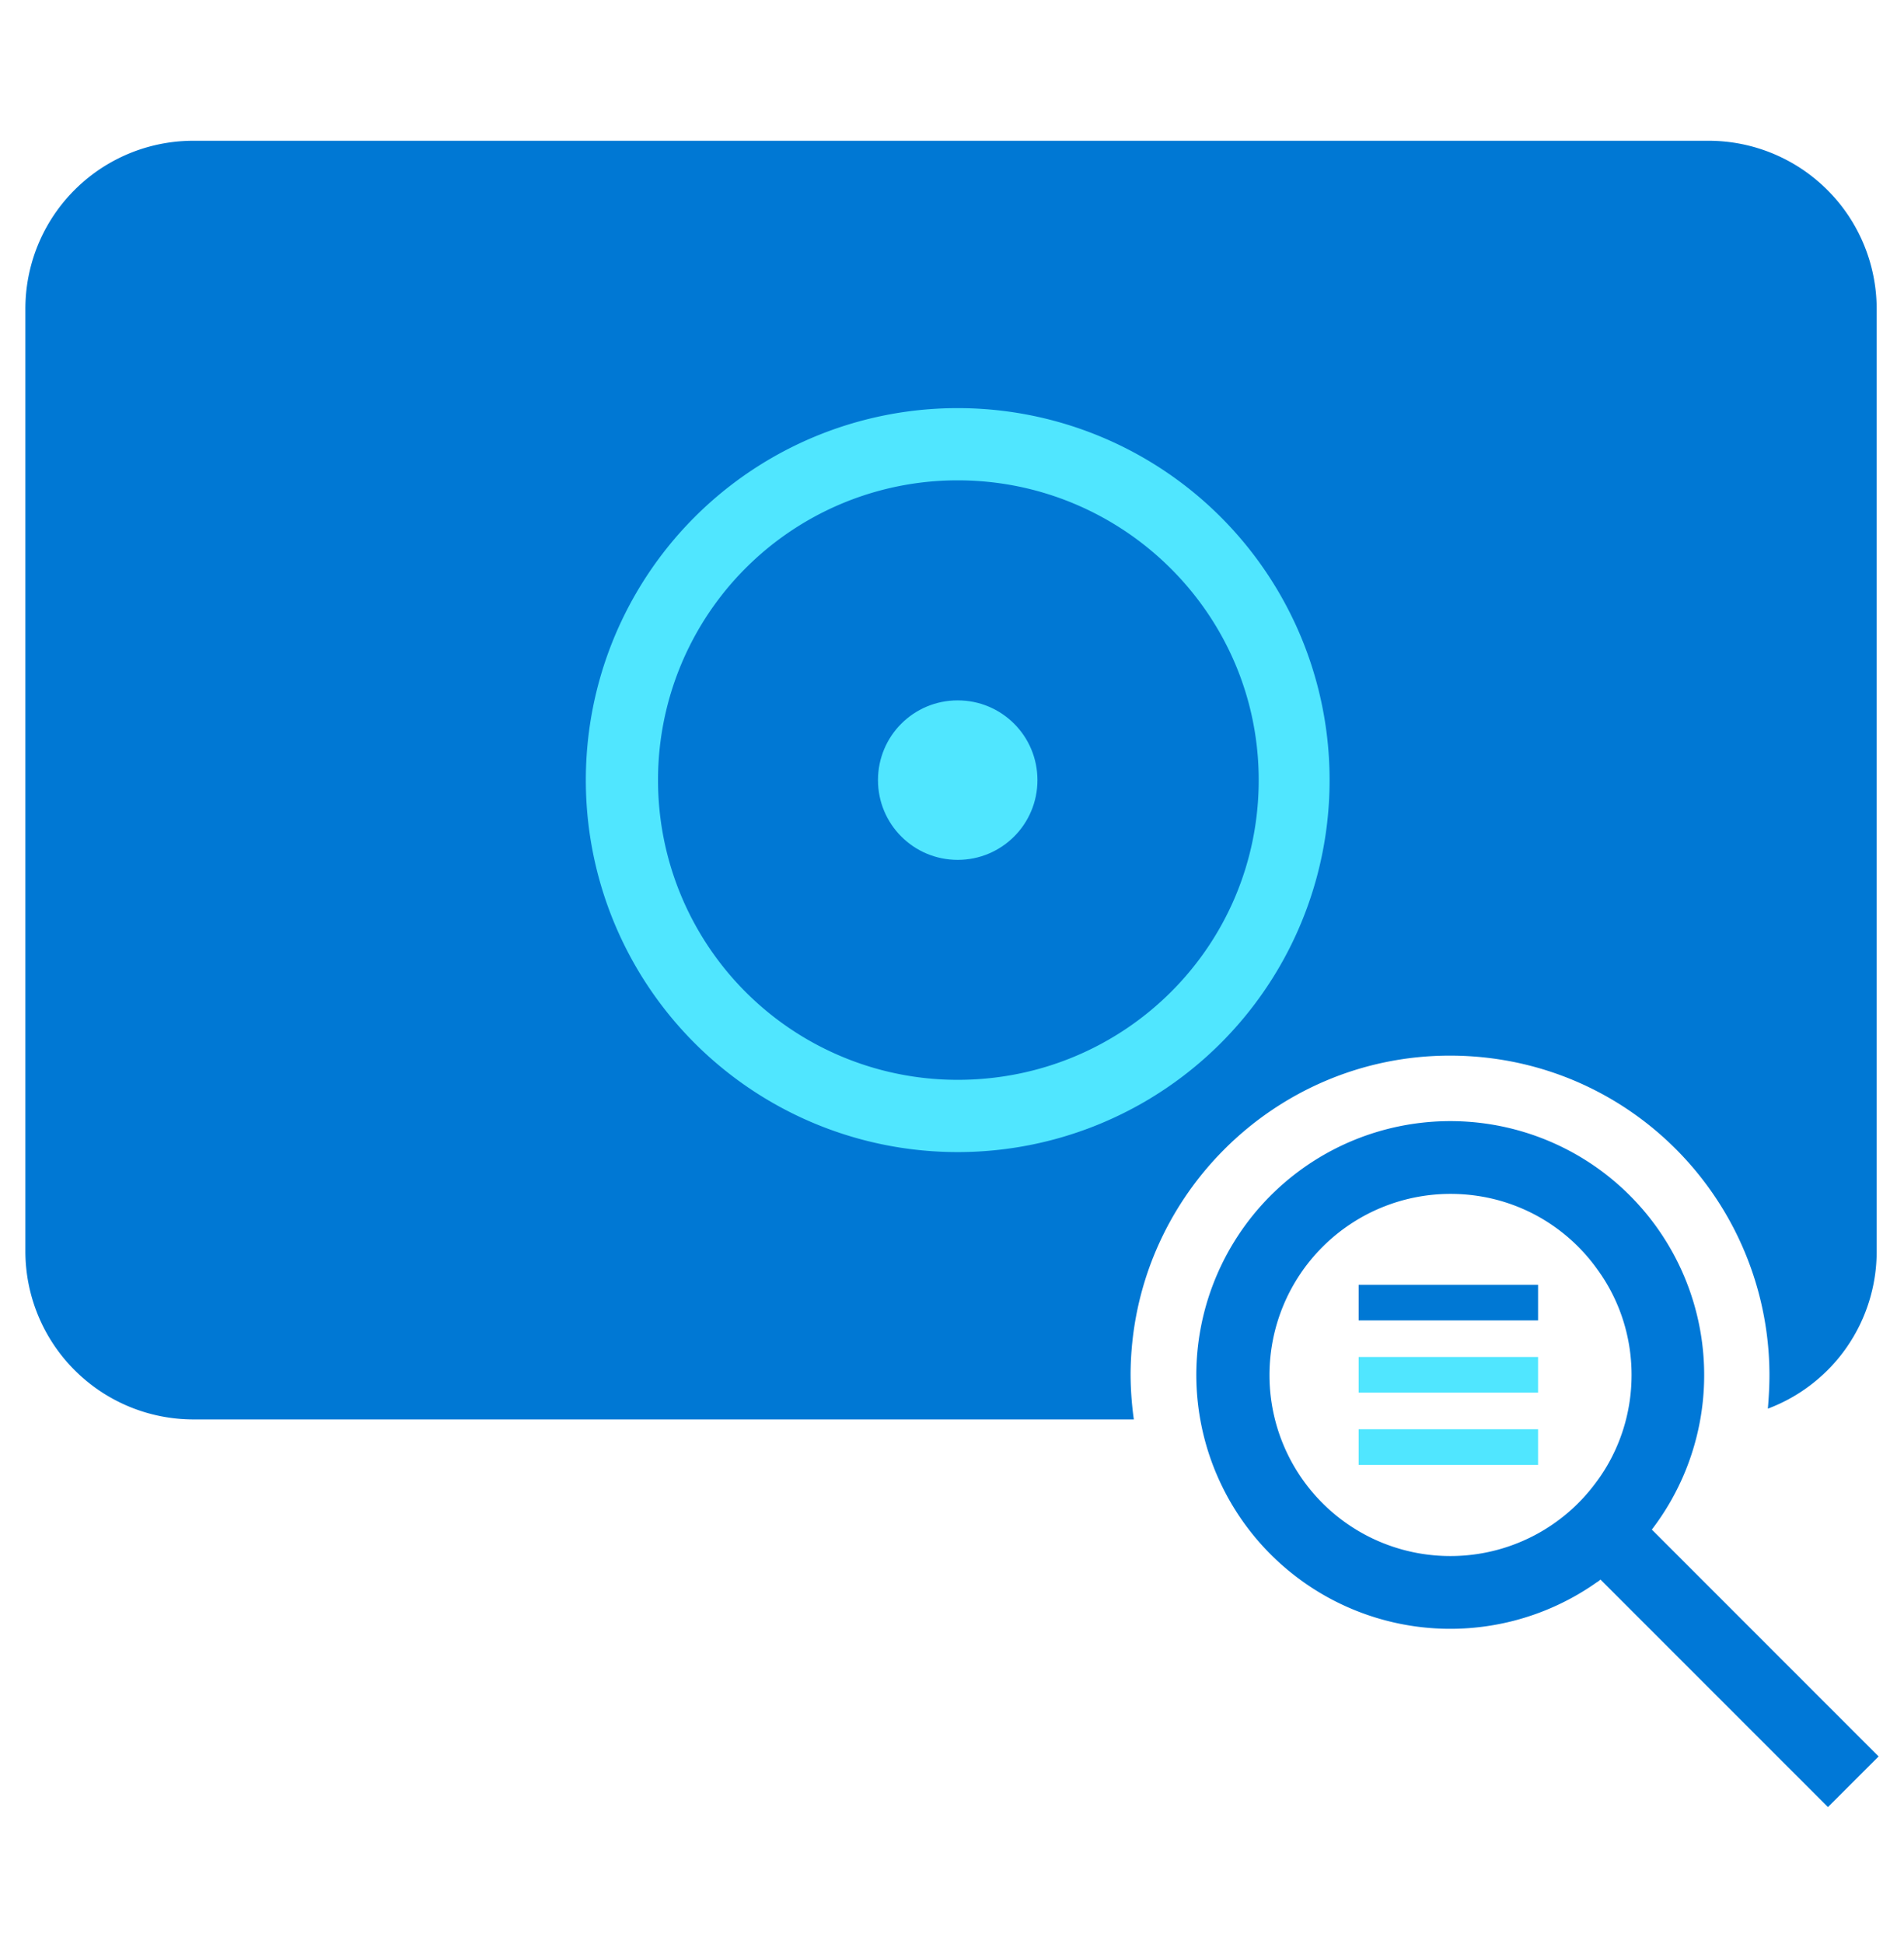
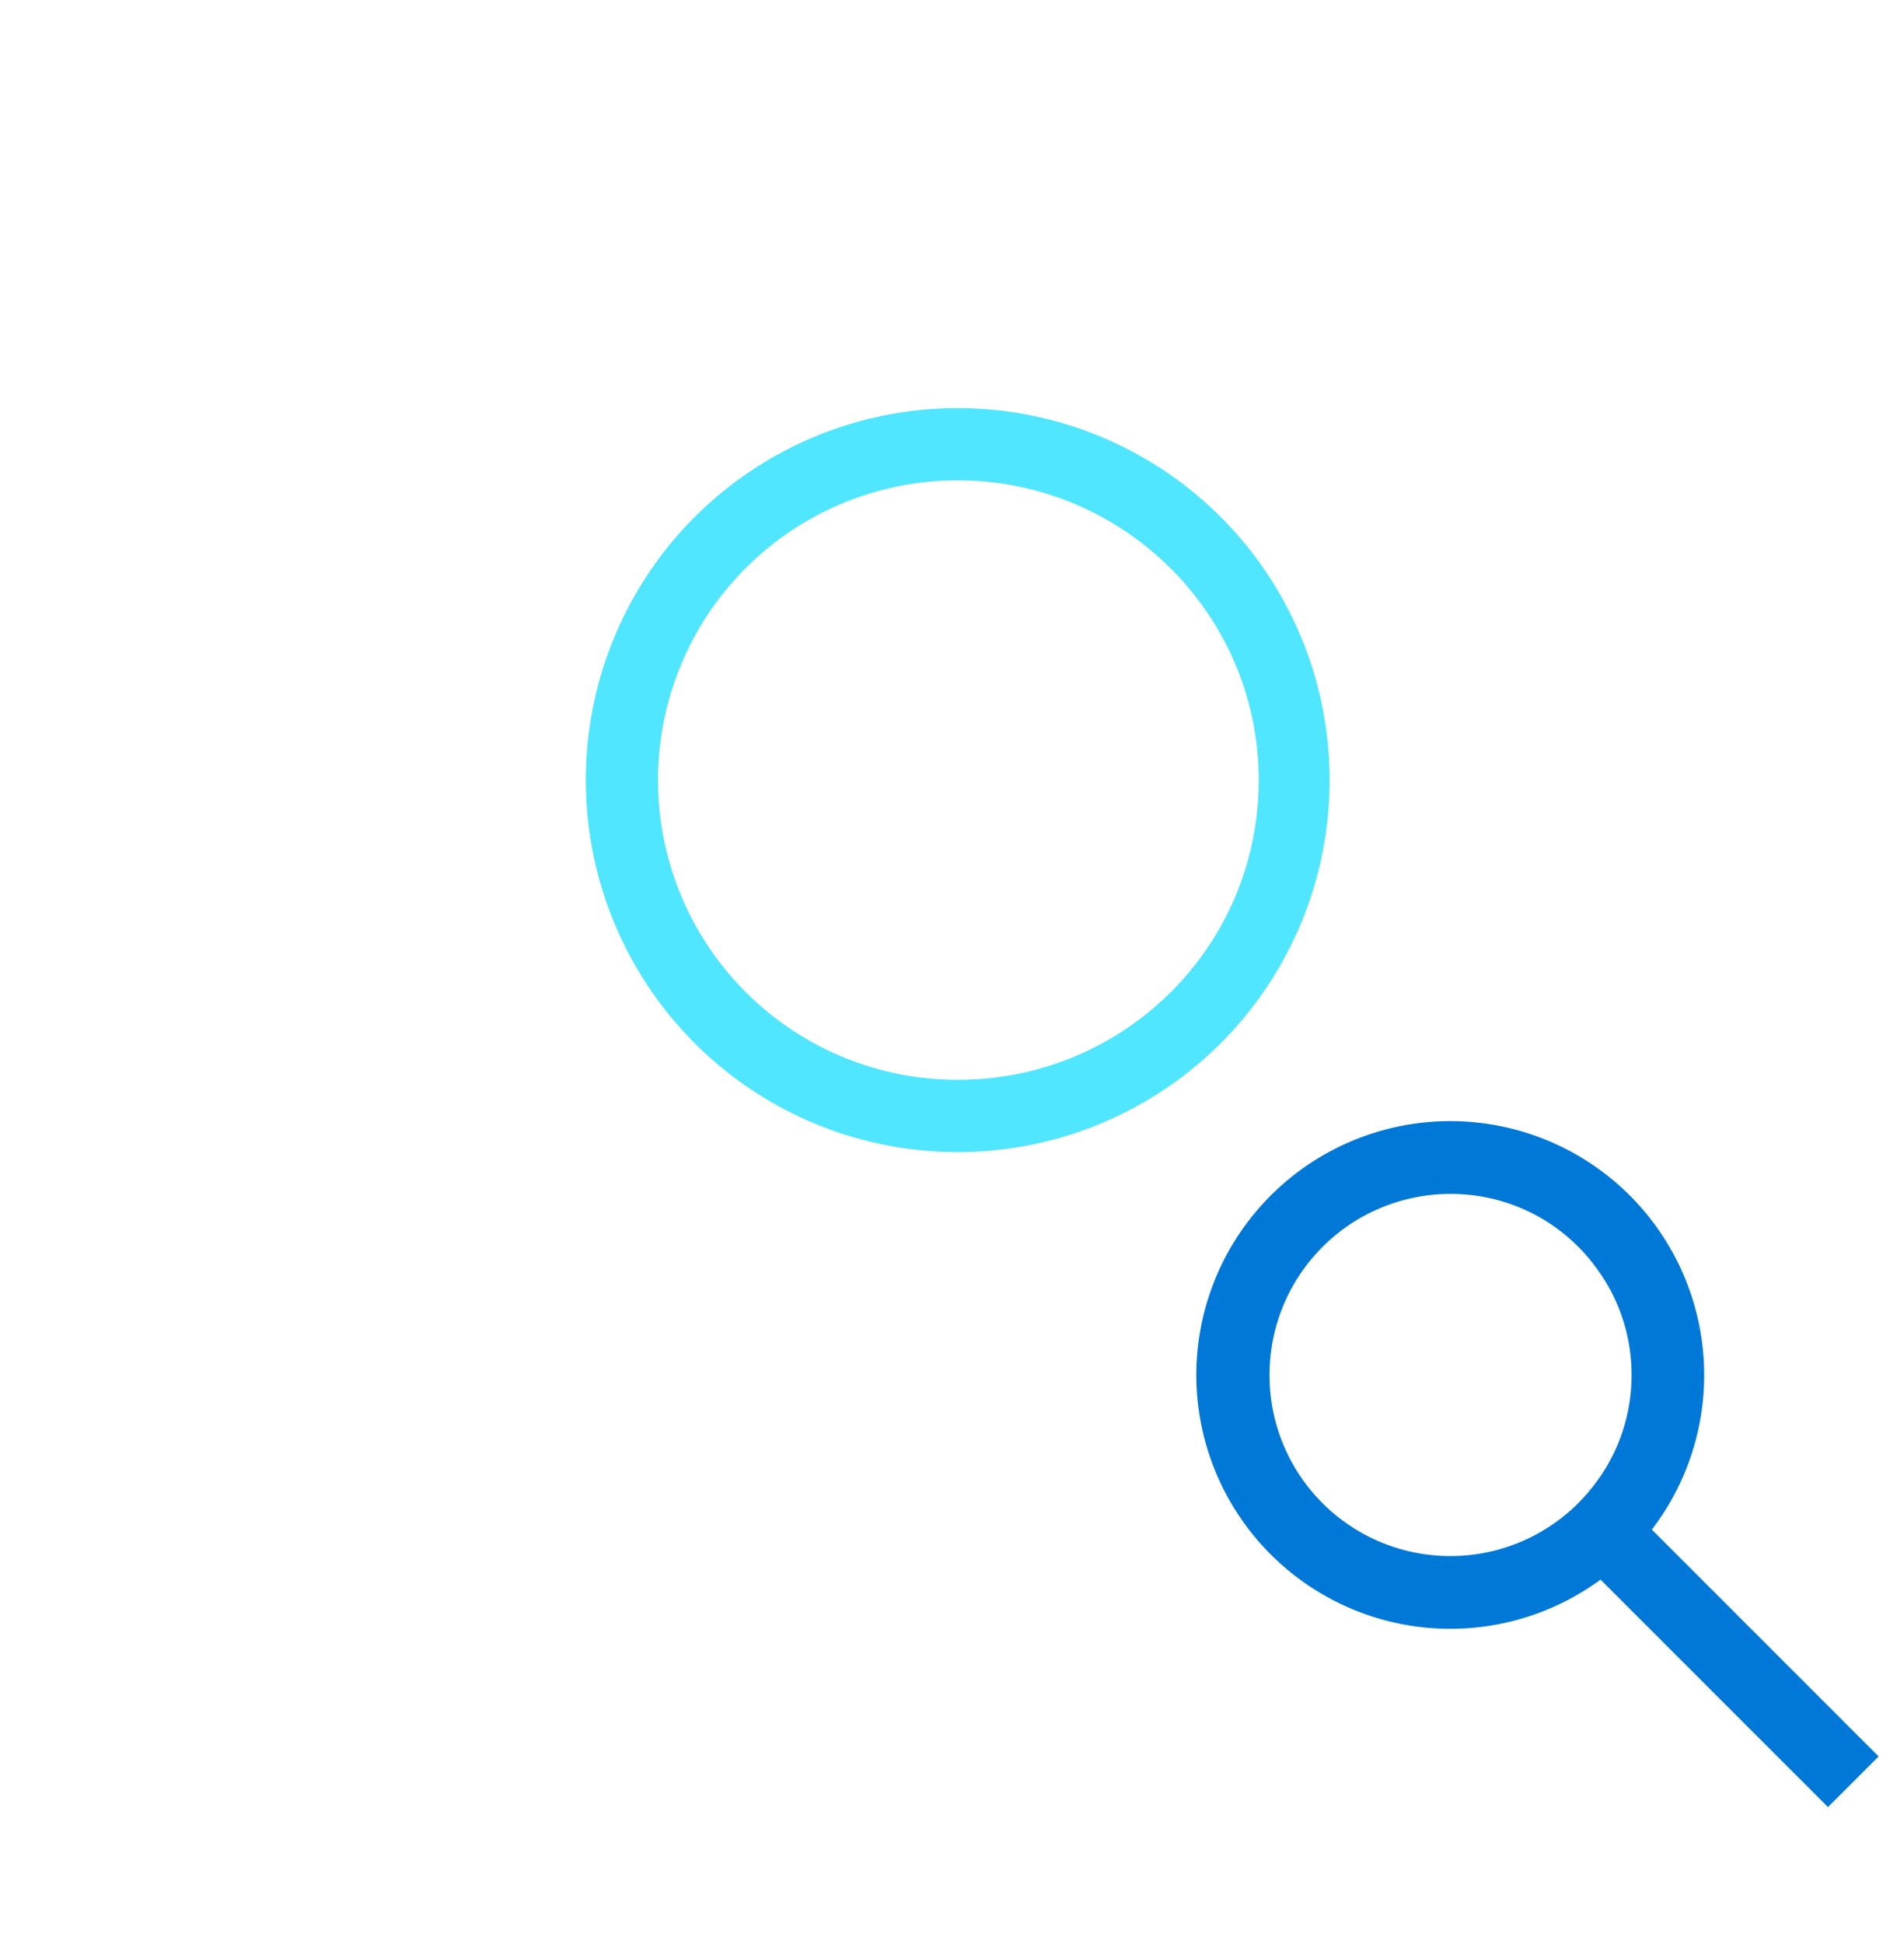
<svg xmlns="http://www.w3.org/2000/svg" viewBox="0 0 48 49">
-   <path d="M36.551 26.607c1.68 0 3.295.511 4.655 1.475a8.072 8.072 0 013.402 6.566c0 .288-.016.569-.04.857a4.228 4.228 0 002.743-3.963V7.782a4.239 4.239 0 00-4.235-4.234H4.874A4.233 4.233 0 00.64 7.782v23.76a4.239 4.239 0 004.234 4.235h23.71a8.444 8.444 0 01-.082-1.12c.008-4.441 3.617-8.05 8.05-8.05z" fill="#0078D4" />
-   <path d="M24.144 21.673c1.112 0 2.01-.898 2.01-2.01 0-1.113-.898-2.01-2.01-2.01-1.112 0-2.01.897-2.01 2.01 0 1.112.898 2.01 2.01 2.01z" fill="#50E6FF" />
  <path d="M24.144 10.287a9.37 9.37 0 00-9.375 9.375 9.37 9.37 0 009.375 9.376 9.37 9.37 0 009.375-9.376 9.37 9.37 0 00-9.375-9.375zm0 16.93a7.549 7.549 0 01-7.555-7.555 7.549 7.549 0 017.555-7.555c4.16 0 7.588 3.362 7.588 7.555 0 4.194-3.395 7.555-7.588 7.555z" fill="#50E6FF" />
  <path d="M41.643 38.553a6.404 6.404 0 00-1.384-9.12 6.403 6.403 0 00-10.1 5.223 6.403 6.403 0 0010.1 5.223c.032-.016.057-.04.09-.066l5.734 5.734 1.277-1.276-5.717-5.718zm-1.384-1.22a4.556 4.556 0 01-3.7 1.887 4.557 4.557 0 01-4.555-4.564 4.564 4.564 0 014.564-4.564c1.524 0 2.867.742 3.69 1.887.552.75.874 1.68.874 2.677 0 .997-.322 1.928-.873 2.678z" fill="#0078D7" />
-   <path d="M38.775 32.383h-4.523v.898h4.523v-.898z" fill="#0078D4" />
-   <path d="M38.775 34.203h-4.523v.898h4.523v-.898zm0 1.821h-4.523v.898h4.523v-.898z" fill="#50E6FF" />
</svg>